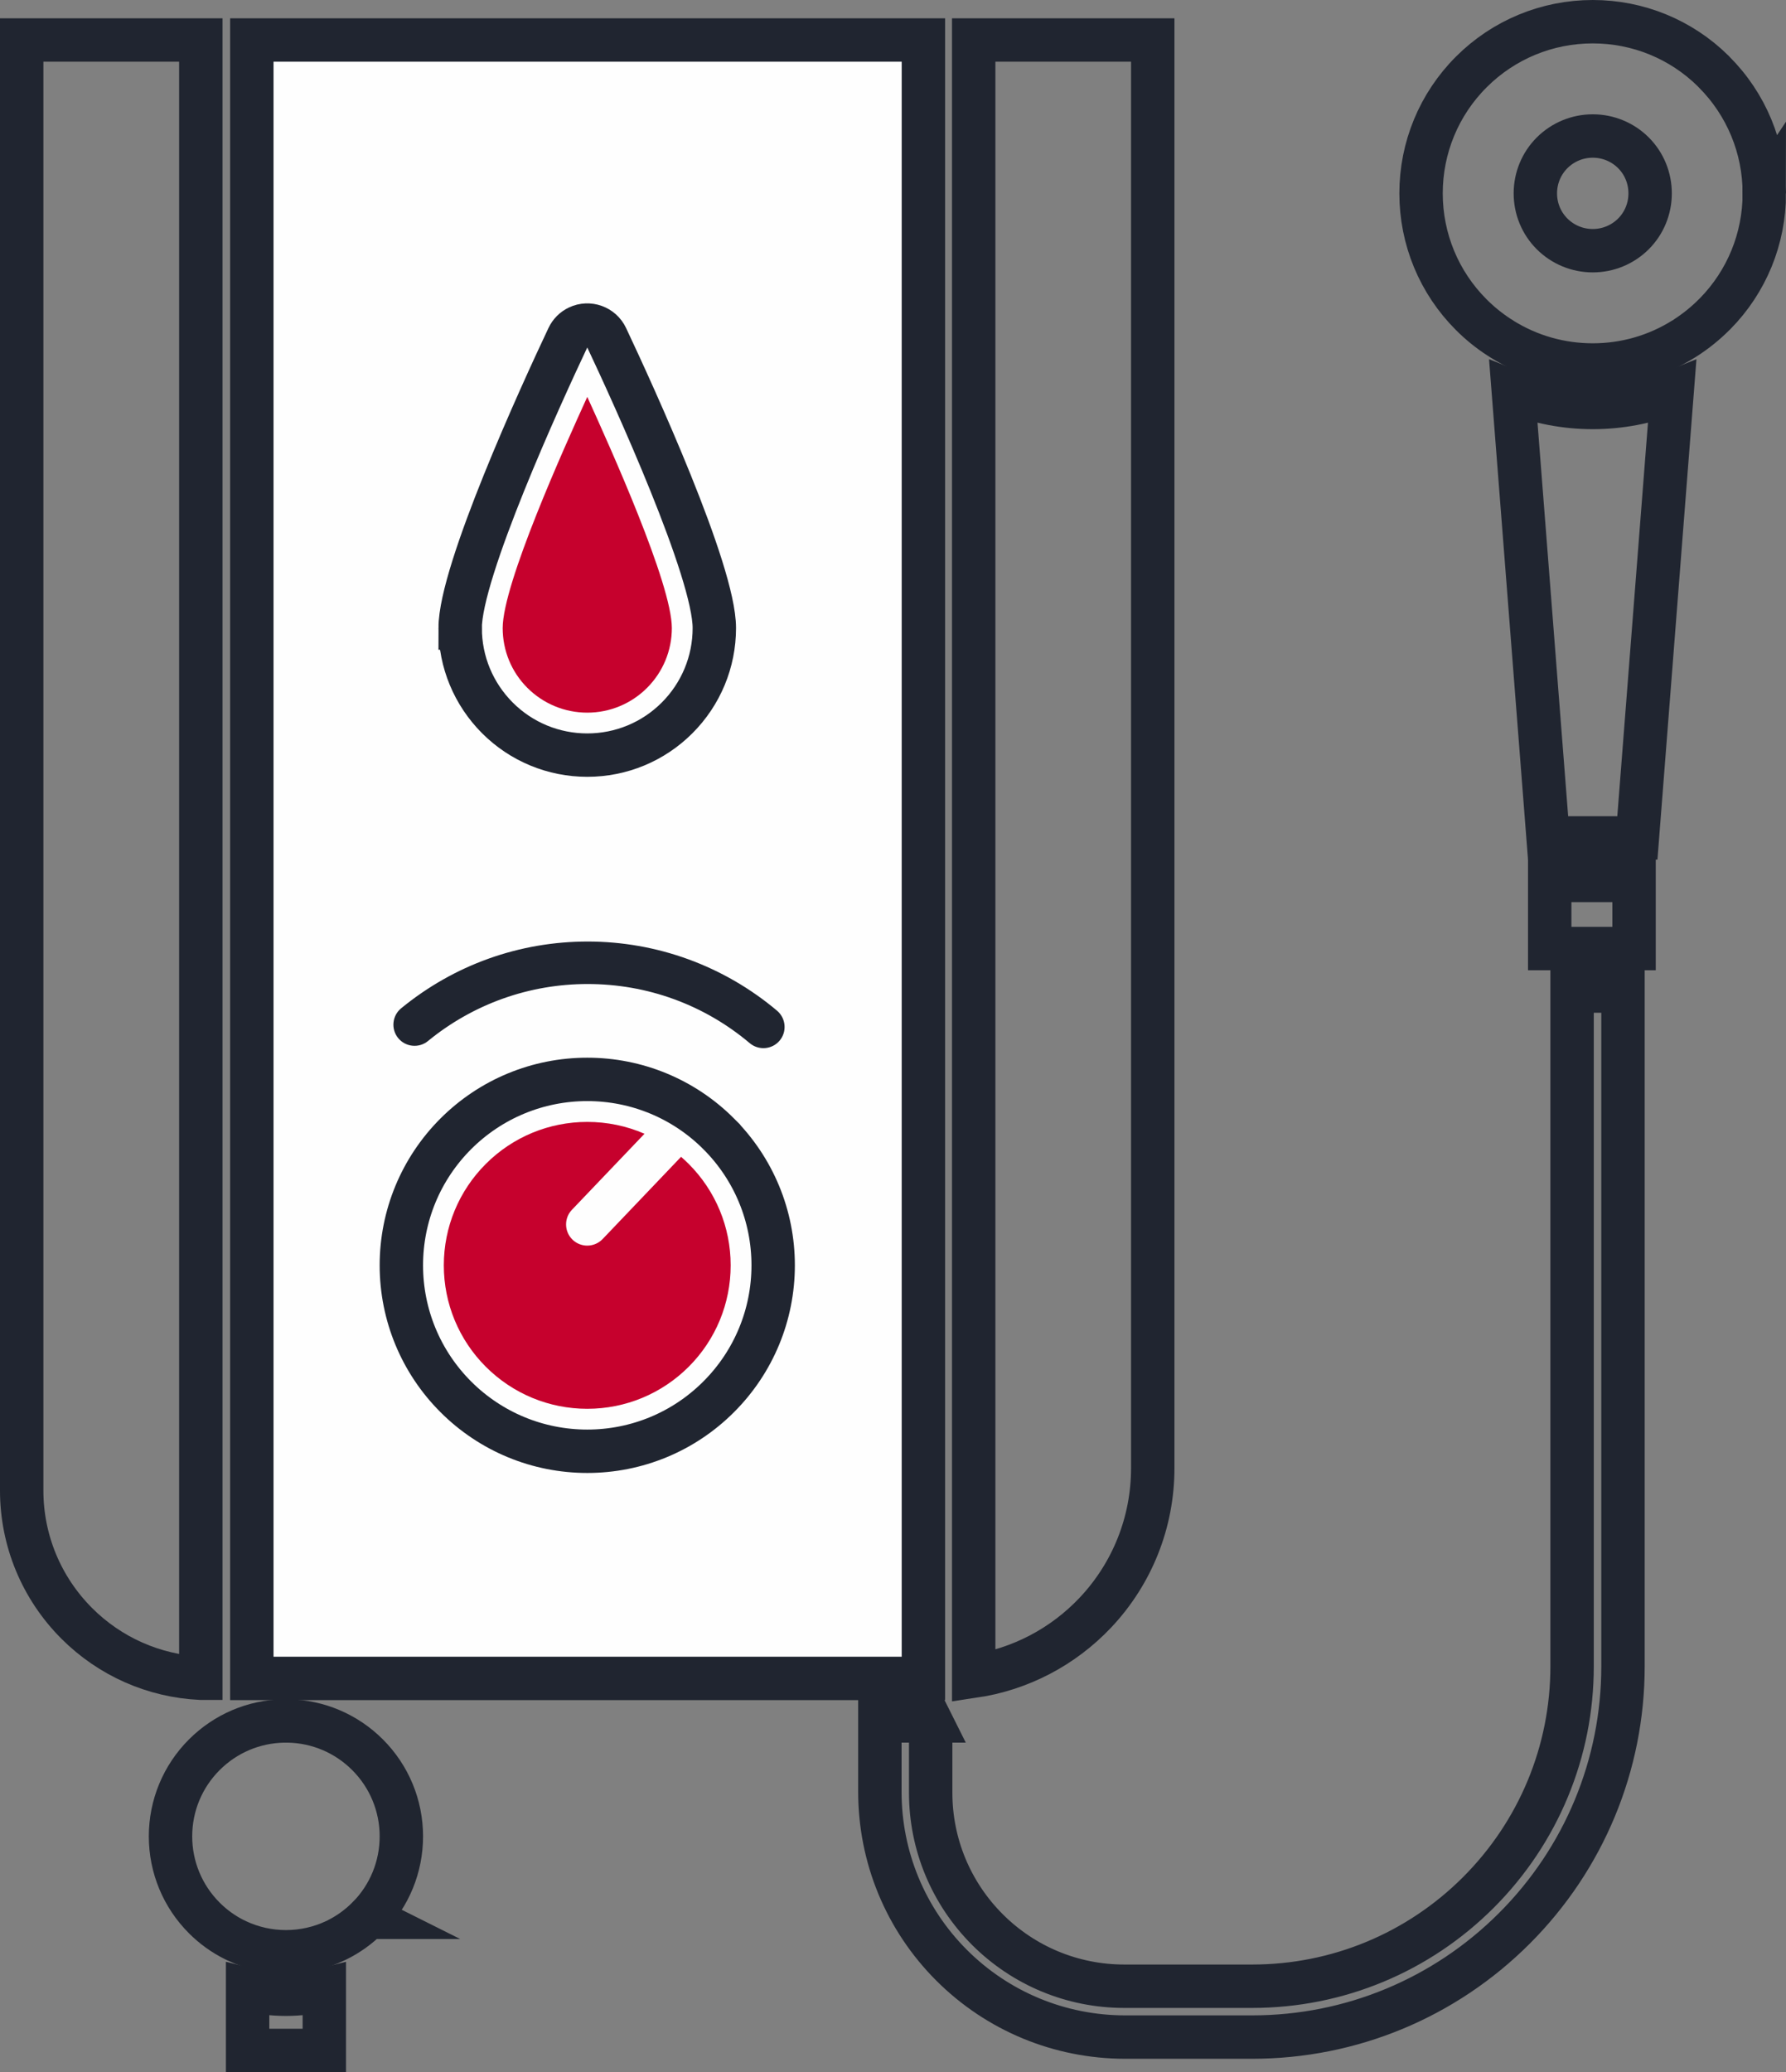
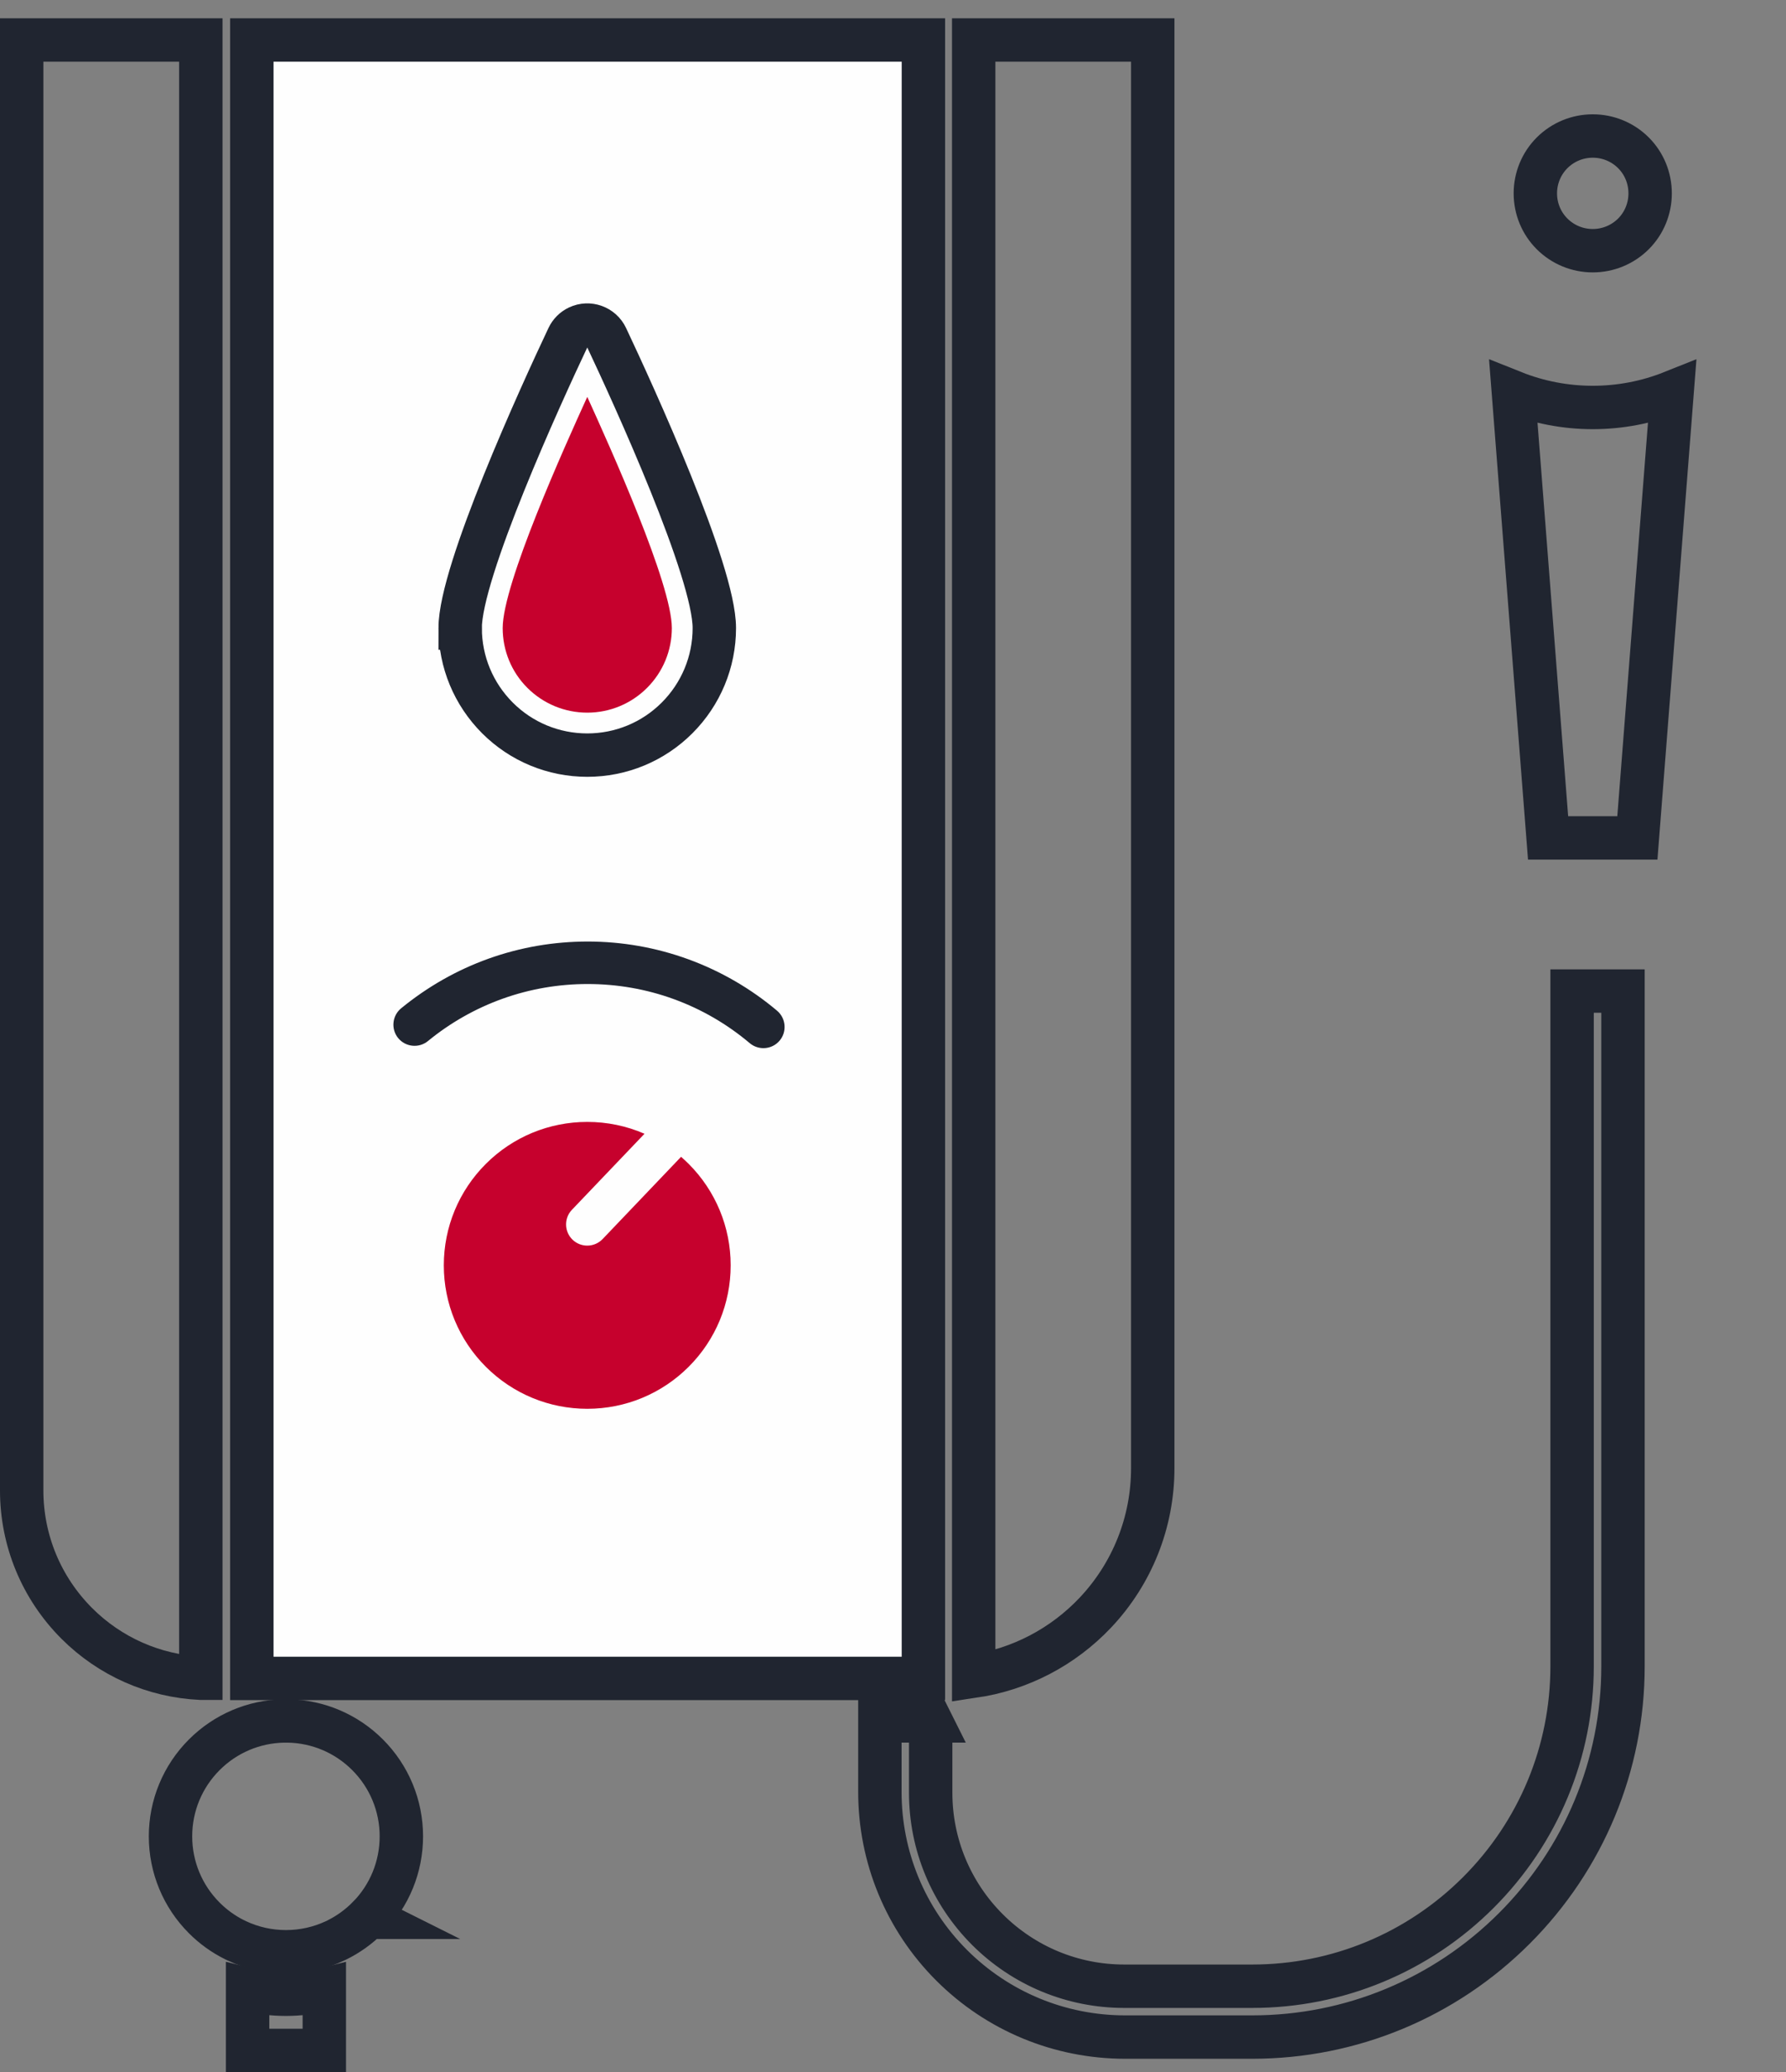
<svg xmlns="http://www.w3.org/2000/svg" xml:space="preserve" width="145.195mm" height="168.441mm" version="1.1" style="shape-rendering:geometricPrecision; text-rendering:geometricPrecision; image-rendering:optimizeQuality; fill-rule:evenodd; clip-rule:evenodd" viewBox="0 0 1944.34 2255.63">
  <rect x="0" y="0" width="1944.34" height="2255.63" fill="#808080" stroke="none" />
  <defs>
    <style type="text/css">
   
    .str0 {stroke:#202530;stroke-width:47.24;stroke-miterlimit:10}
    .fil1 {fill:none}
    .fil0 {fill:#FEFEFE}
    .fil3 {fill:#202530}
    .fil2 {fill:#C6012D}
   
  </style>
  </defs>
  <g id="Слой_x0020_1">
    <g id="_1985949402896">
      <polygon class="fil0 str0" points="1005.26,43.53 274.16,43.53 274.16,1827.01 1005.26,1827.01 " />
-       <polygon class="fil1 str0" points="1687.11,1032.53 1778.92,1032.53 1778.92,958.37 1687.11,958.37 " />
      <path class="fil1 str0" d="M1647.55 426.99l37.79 485.13 97.2 0 37.81 -485.11c-27.51,10.99 -56.76,16.54 -86.38,16.54 -29.64,0 -58.93,-5.58 -86.42,-16.56z" />
      <path class="fil1 str0" d="M1796.42 210.48c0,-16.61 -6.43,-32.43 -18.18,-44.16 -11.79,-11.77 -27.66,-18.27 -44.27,-18.27 -16.65,0 -32.49,6.54 -44.29,18.31 -11.71,11.73 -18.21,27.53 -18.21,44.12 0,16.59 6.47,32.39 18.21,44.12 11.79,11.75 27.64,18.29 44.29,18.29 16.61,0 32.45,-6.51 44.27,-18.27 11.73,-11.73 18.18,-27.55 18.18,-44.14z" />
-       <path class="fil1 str0" d="M1920.72 210.48c0,-49.74 -19.53,-96.98 -54.76,-132.2l-0.89 -0.96c-35.05,-34.58 -81.89,-53.7 -131.09,-53.7 -49.8,0 -97.09,19.57 -132.26,54.74 -35.15,35.13 -54.68,82.4 -54.68,132.12 0,49.69 19.52,96.96 54.68,132.09 9.2,9.22 19.33,17.42 30.15,24.46 1.3,0.68 2.43,1.41 3.49,2.24 29.7,18.46 63.64,28.04 98.62,28.04 35.17,0 69.37,-9.77 99.11,-28.45 0.72,-0.55 1.45,-1 2.21,-1.41 11.09,-7.18 21.4,-15.52 30.79,-24.91l0.94 -0.89c34.6,-35.11 53.7,-81.93 53.7,-131.18z" />
      <path class="fil1 str0" d="M269.56 2165.7l0 66.3 83.51 0 0 -66.32c-13.69,3.41 -27.7,5.11 -41.8,5.11 -14.05,0 -28.08,-1.68 -41.71,-5.09z" />
      <path class="fil2" d="M741.45 1259.23l-85.4 89.51c-8.81,9.2 -23.4,9.58 -32.64,0.81 -9.2,-8.79 -9.58,-23.4 -0.81,-32.62l79.04 -82.8c-19.67,-8.56 -40.82,-12.9 -62.3,-12.9 -41.58,0 -81.04,16.33 -110.44,45.71 -29.38,29.38 -45.74,68.84 -45.74,110.4 0,41.56 16.35,81.06 45.74,110.44 29.4,29.38 68.88,45.74 110.44,45.74 41.56,0 80.99,-16.35 110.4,-45.74 29.4,-29.38 45.71,-68.88 45.71,-110.44 0,-41.56 -16.35,-81.02 -45.71,-110.4 -2.66,-2.66 -5.45,-5.24 -8.28,-7.71z" />
      <path class="fil2" d="M639.34 432.02c-25.19,55.36 -92.09,203.59 -92.09,251.63 0,24.49 9.54,47.8 26.89,65.11 17.33,17.31 40.65,26.98 65.2,26.98 24.49,0 47.78,-9.65 65.09,-26.98 17.33,-17.33 26.98,-40.6 26.98,-65.11 0,-48.03 -66.94,-196.27 -92.07,-251.63z" />
      <path class="fil3" d="M846.02 1100.26c9.67,8.2 10.9,22.82 2.7,32.53 -8.22,9.71 -22.82,10.9 -32.55,2.7 -24.44,-20.65 -52.36,-36.9 -82.44,-47.86 -30.13,-11.01 -61.94,-16.5 -93.98,-16.5 -31.47,0 -62.64,5.32 -92.3,15.9 -29.59,10.58 -57.21,26.21 -81.5,46.14 -9.82,8.07 -24.36,6.66 -32.45,-3.15 -8.05,-9.82 -6.62,-24.38 3.19,-32.43 28.43,-23.31 60.64,-41.71 95.24,-54.08 34.6,-12.39 71.03,-18.63 107.82,-18.63 37.45,0 74.54,6.52 109.7,19.35 35.19,12.86 67.94,31.85 96.58,56.02z" />
-       <path class="fil1 str0" d="M782.42 1234.23c38.09,38.07 59.3,89.26 59.3,143.1 0,53.85 -21.21,105.05 -59.3,143.12 -38.05,38.09 -89.23,59.3 -143.08,59.3 -53.89,0 -105.05,-21.21 -143.15,-59.28 -38.07,-38.09 -59.25,-89.28 -59.25,-143.14 0,-53.85 21.21,-105.03 59.25,-143.1 38.09,-38.07 89.3,-59.28 143.15,-59.28 53.82,0 105.03,21.21 143.08,59.28z" />
      <path class="fil1 str0" d="M500.96 683.64c0,-61.66 87.87,-253.86 117.51,-316.54 2.3,-4.85 6.15,-8.73 10.99,-11.03 11.54,-5.45 25.32,-0.49 30.75,11.03 29.64,62.81 117.45,254.73 117.45,316.54 0,36.81 -14.52,71.77 -40.54,97.81 -26,26.02 -60.98,40.52 -97.77,40.52 -36.81,0 -71.84,-14.48 -97.84,-40.52 -26,-26.04 -40.54,-61 -40.54,-97.81z" />
      <path class="fil1 str0" d="M218.63 1826.82l0 -1783.29 -195.01 0 0 1578.91c0,54.44 21.46,106.16 59.96,144.68 36.11,36.11 84.06,57.34 135.05,59.7z" />
      <path class="fil1 str0" d="M400.91 2087.03c23.19,-23.55 36.03,-55.04 36.03,-88.1 0,-33.45 -13.18,-65.22 -36.83,-88.85 -23.02,-23.04 -53.83,-36.15 -86.36,-36.77l-4.92 0c-32.56,0.62 -63.36,13.73 -86.4,36.77 -23.66,23.63 -36.81,55.4 -36.81,88.85 0,33.43 13.16,65.2 36.81,88.83 9.54,9.56 20.57,17.52 32.56,23.53 1.06,0.43 2.02,0.87 2.92,1.4 16.76,7.86 34.9,11.86 53.38,11.86 18.65,0 36.94,-4.07 53.76,-12.03 0.68,-0.4 1.36,-0.72 2.09,-1.02 12.22,-6.07 23.34,-14.1 32.98,-23.74l0.74 -0.72 0.06 0z" />
      <path class="fil1 str0" d="M1013.2 1873.3l-55.32 0 0 77.14c0,71.03 27.87,138.57 78.1,188.79 50.31,50.27 117.87,78.18 188.96,78.18l138.46 0c107.35,0 209.32,-42.41 285.18,-118.28 75.86,-75.86 118.3,-177.81 118.3,-285.14l0 -735.21 -55.42 0 0 735.21c0,92.6 -36.6,180.58 -102.03,246.03 -65.43,65.45 -153.43,102.05 -246.03,102.05l-139.55 0c-56.02,0 -109.25,-22.06 -148.89,-61.66 -39.62,-39.62 -61.77,-92.87 -61.77,-148.94l0 -78.18z" />
      <path class="fil1 str0" d="M1254.95 43.53l-194.93 0 0 1781.08c50.7,-7.52 97.26,-31.94 132.48,-69.22 40.24,-42.65 62.45,-98.58 62.45,-157.24l0 -1554.62z" />
    </g>
  </g>
</svg>